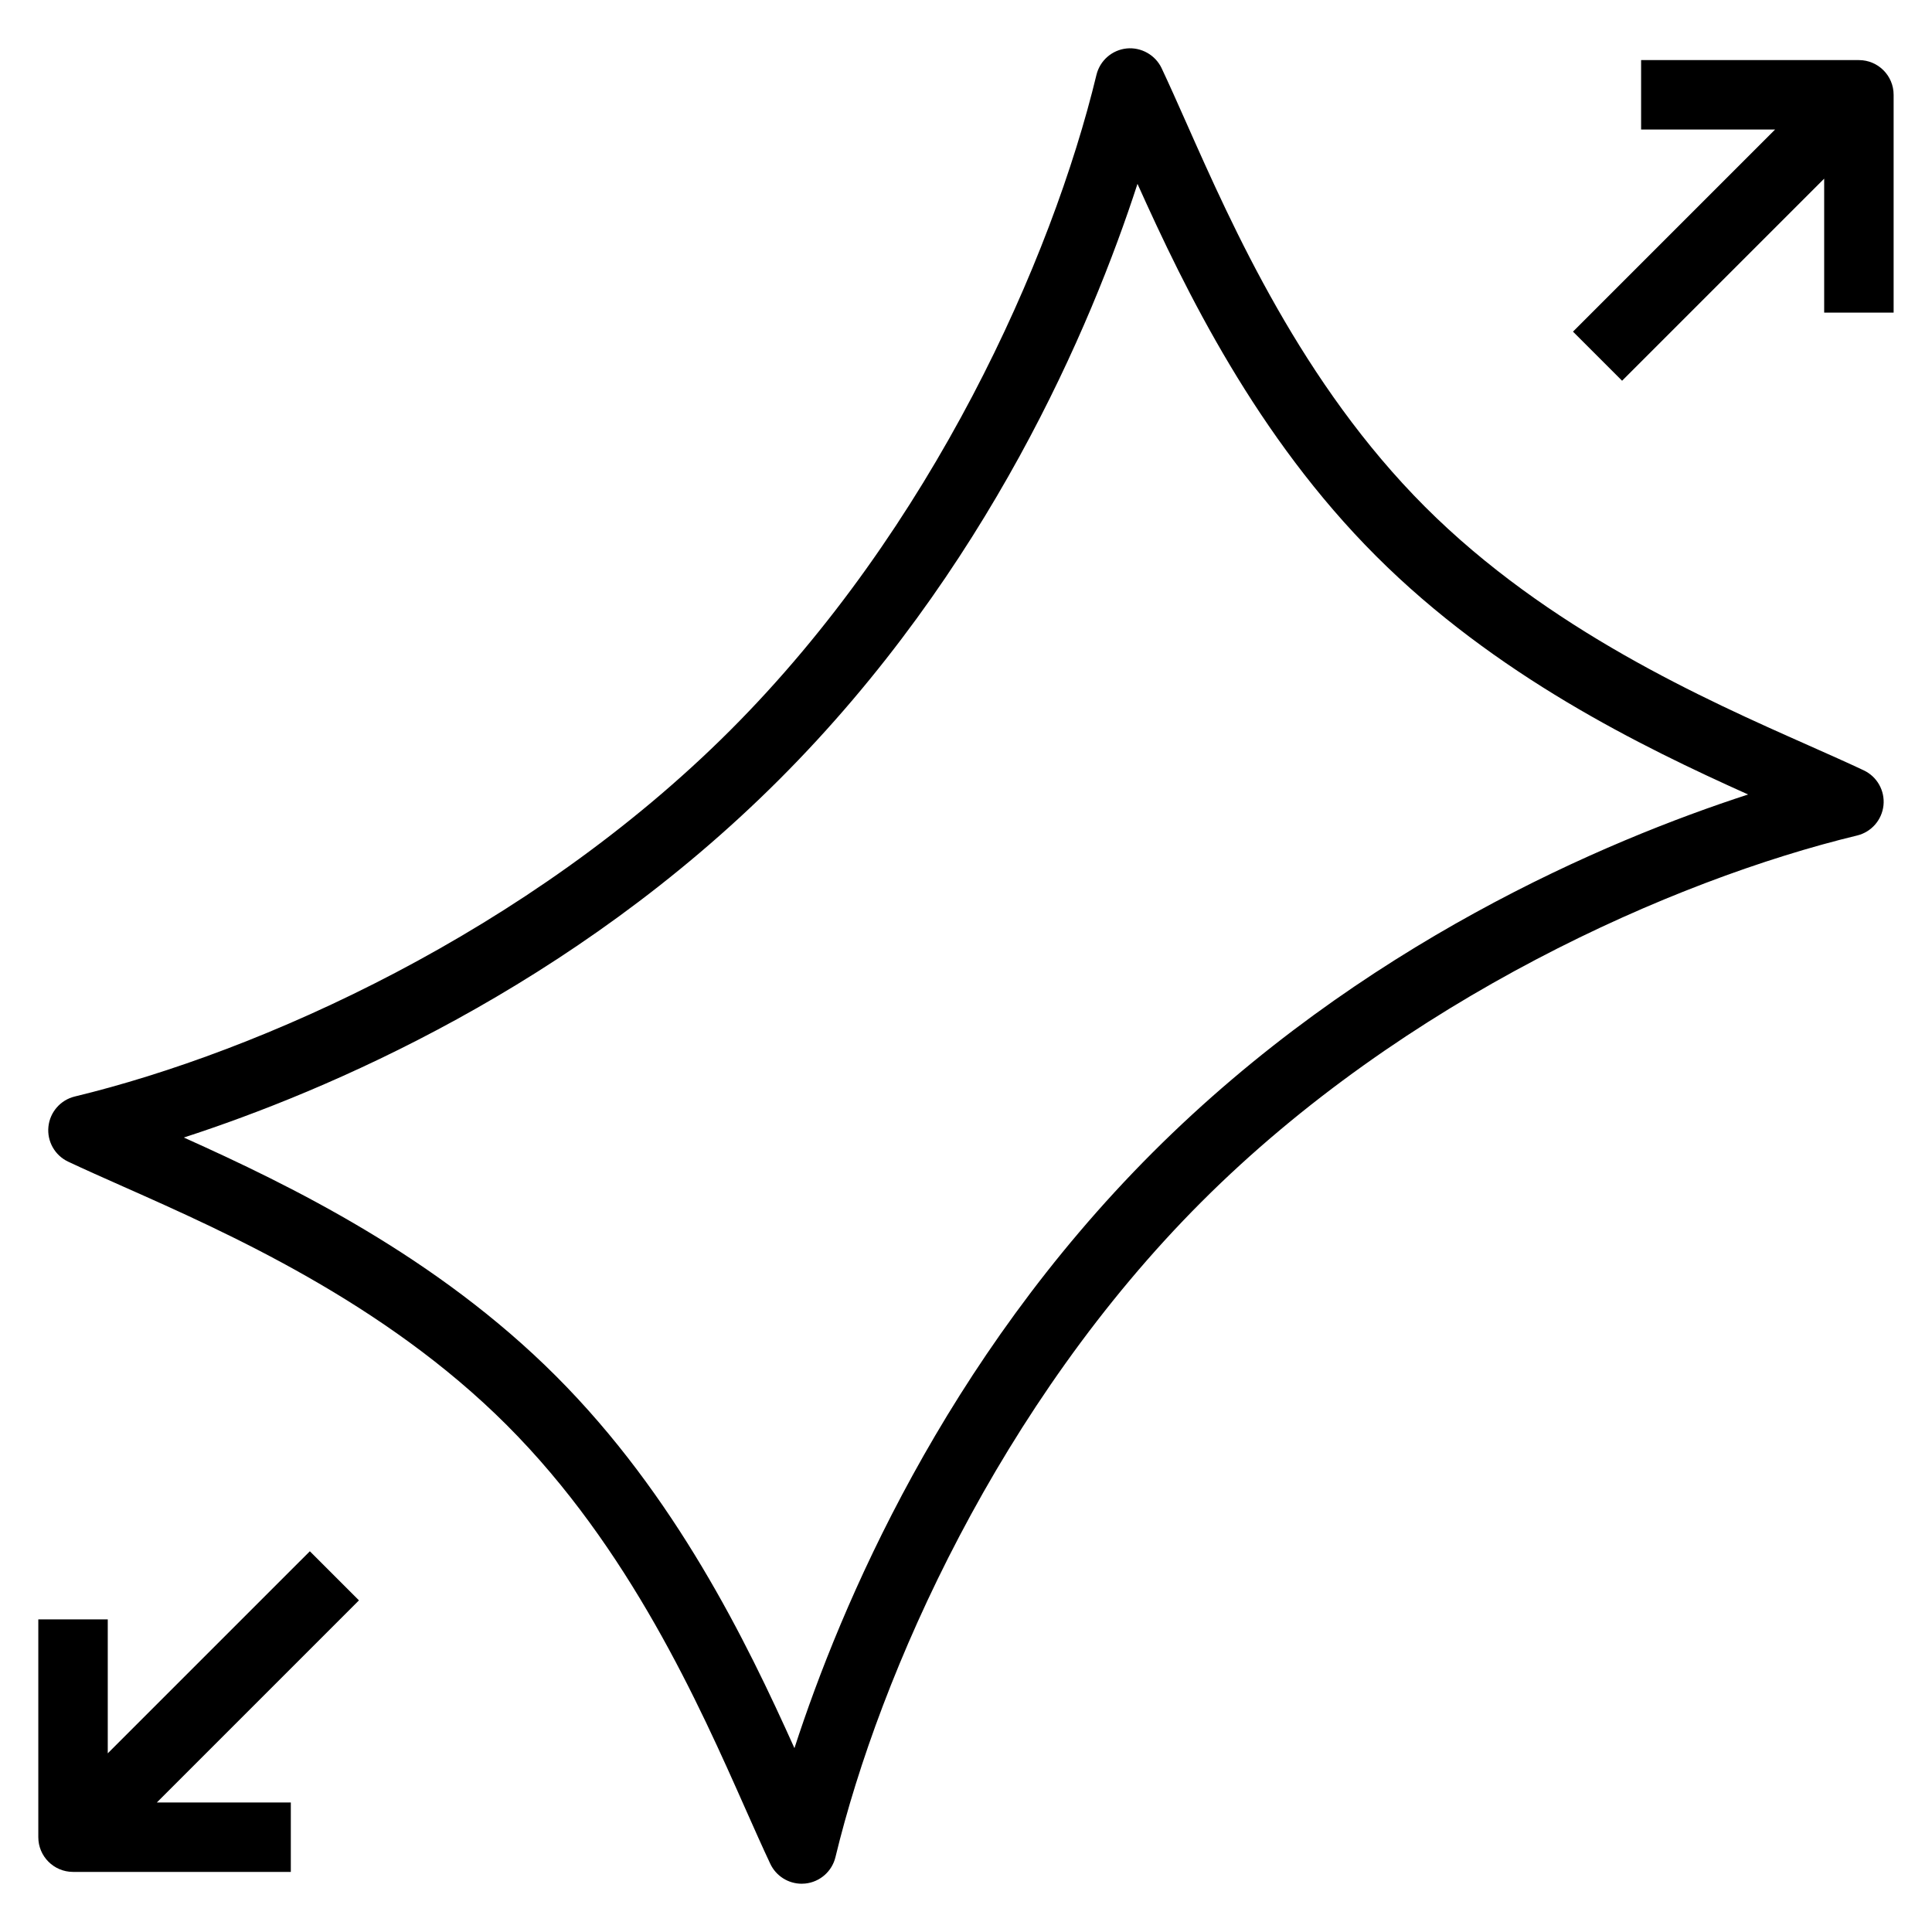
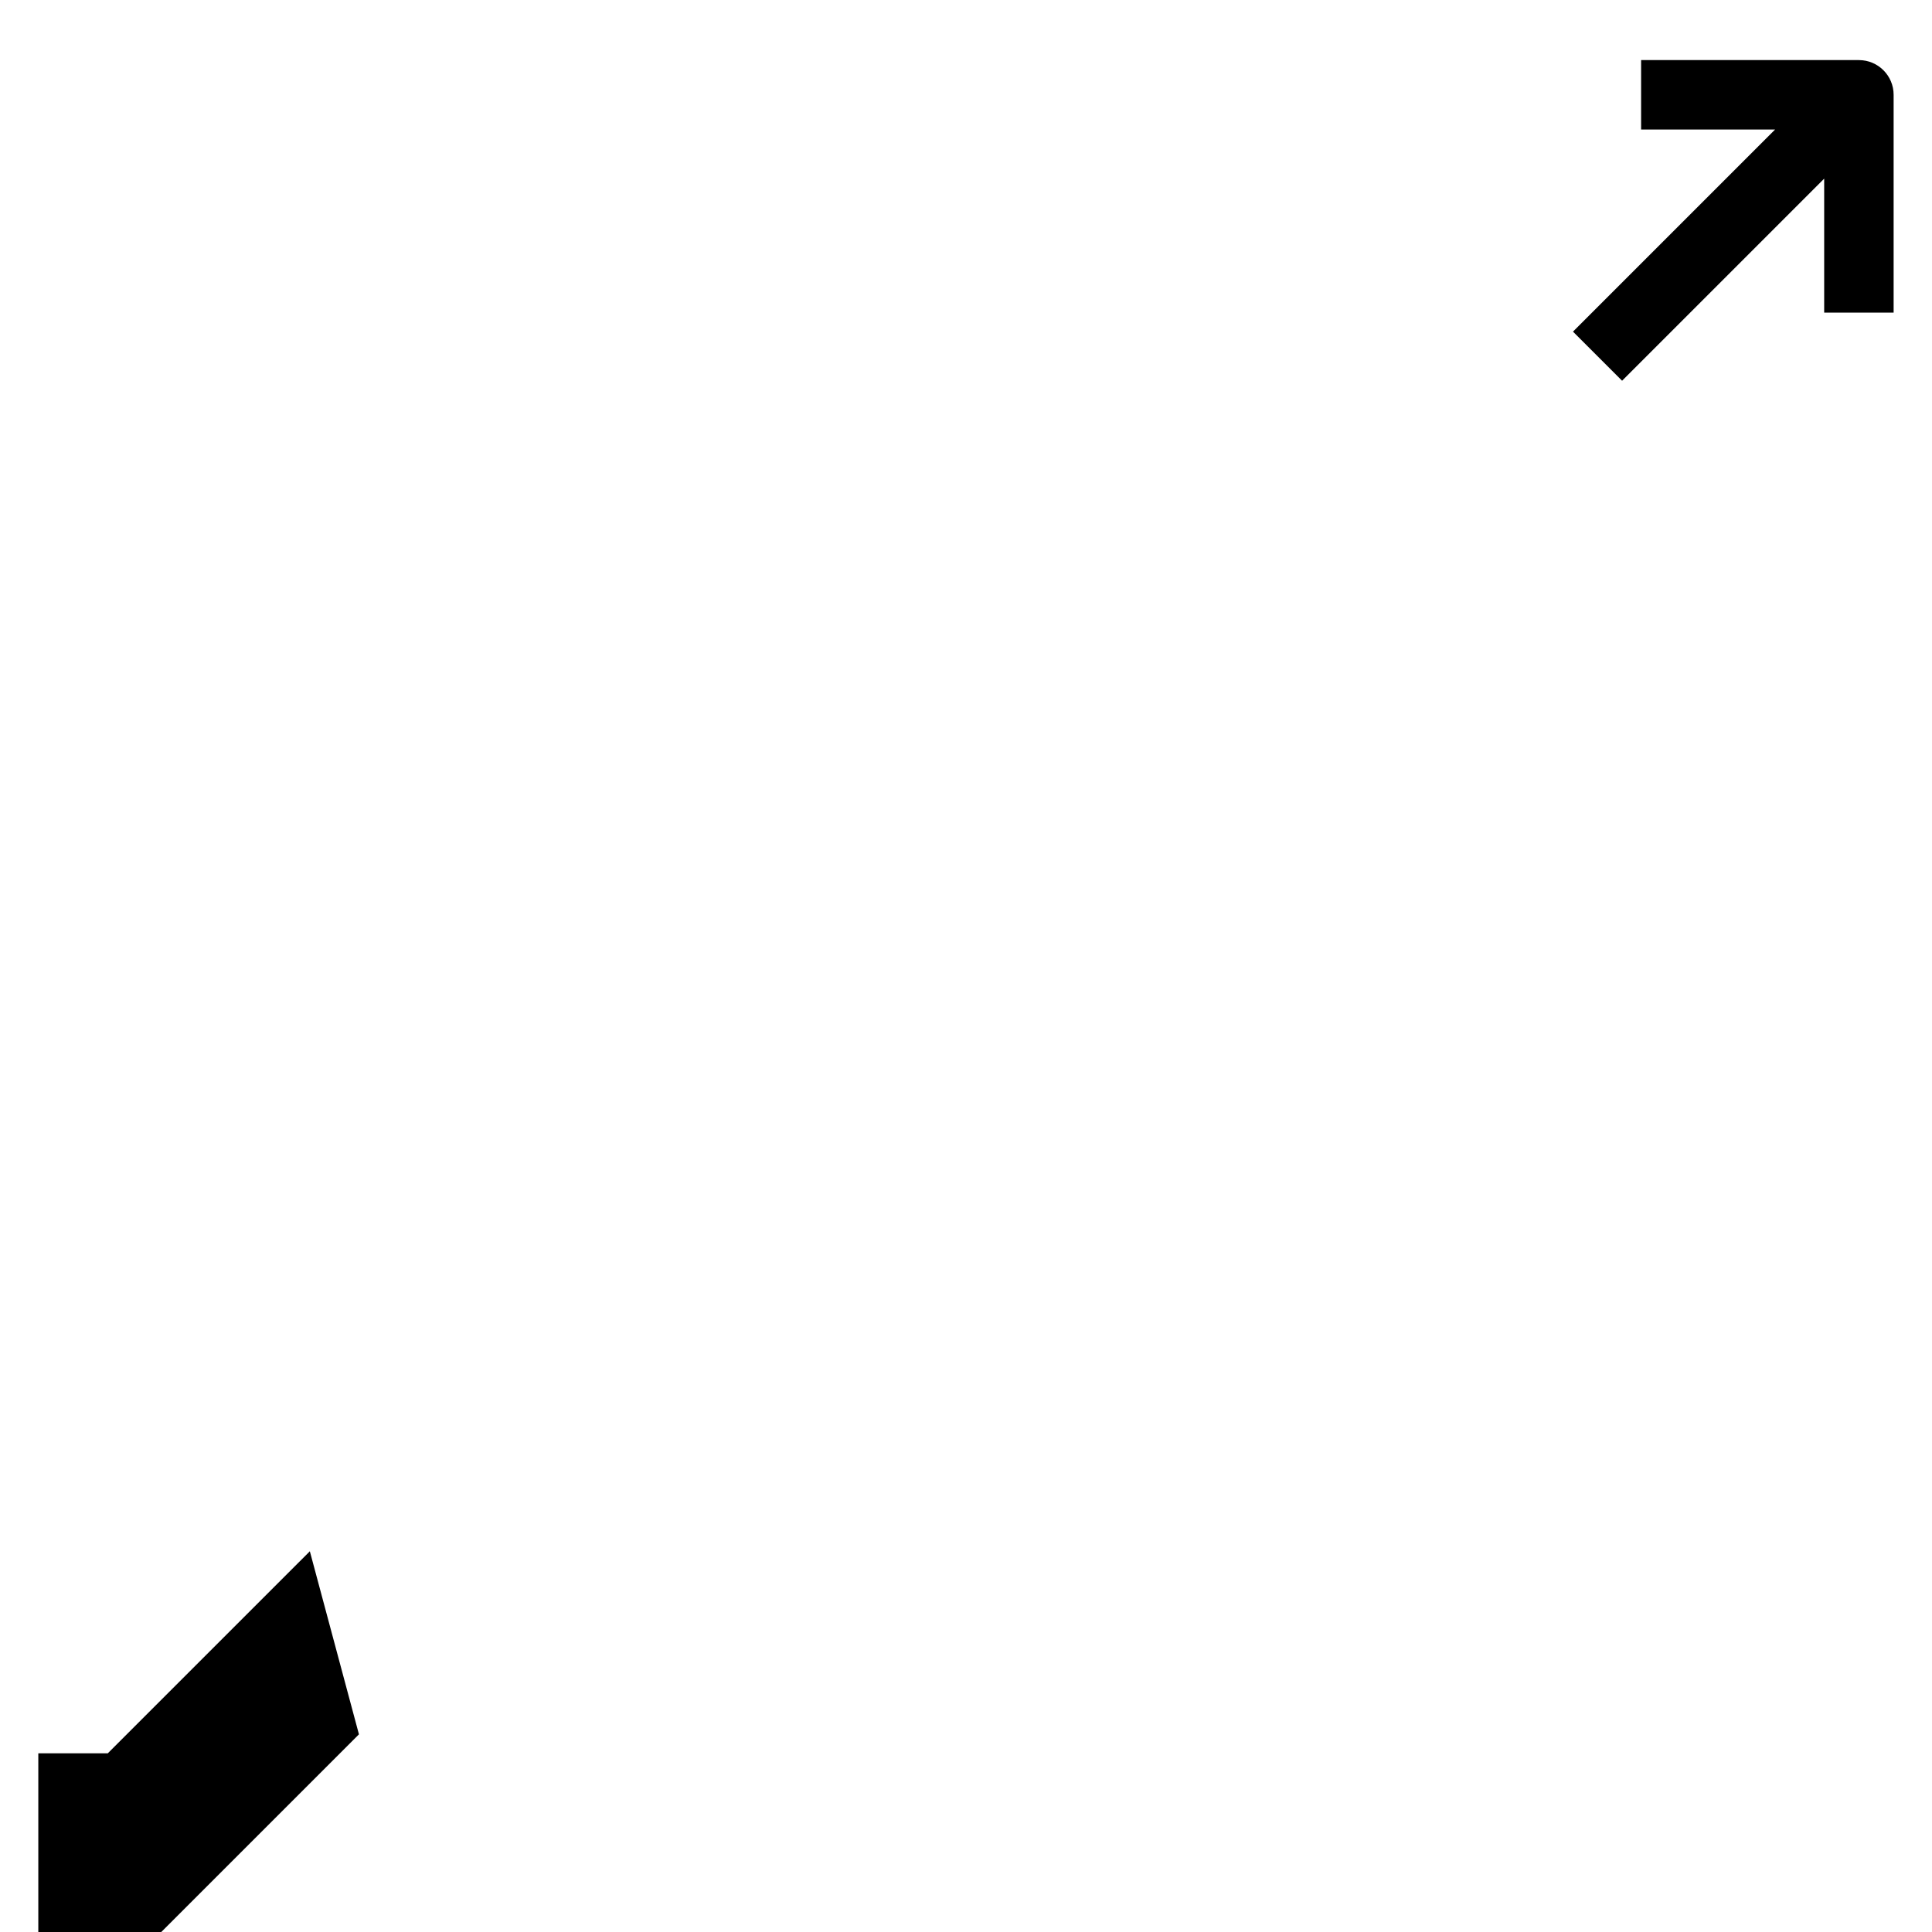
<svg xmlns="http://www.w3.org/2000/svg" viewBox="0 0 1200 1200" version="1.1" height="1200pt" width="1200pt">
-   <path d="m1157.6 478.47c-10.133-4.777-21.664-9.895-34.254-15.492-64.469-28.609-161.9-71.855-238.2-148.16-76.297-76.297-119.54-173.73-148.15-238.2-5.598-12.59-10.715-24.121-15.492-34.254-3.91-8.281-12.77-13.156-21.699-12.266-9.102 0.938-16.621 7.5-18.777 16.395-27.648 114.5-101.92 281.57-227.45 407.11-125.54 125.52-292.61 199.8-407.11 227.45-8.895 2.156-15.453 9.676-16.395 18.777-0.926 9.102 3.984 17.801 12.266 21.703 10.133 4.777 21.664 9.895 34.254 15.492 64.469 28.609 161.9 71.855 238.2 148.16 76.297 76.297 119.54 173.73 148.15 238.2 5.598 12.59 10.715 24.121 15.492 34.254 3.586 7.606 11.23 12.375 19.496 12.375 0.734 0 1.469-0.035 2.203-0.109 9.102-0.938 16.621-7.5 18.777-16.395 27.648-114.5 101.92-281.56 227.45-407.1 125.54-125.54 292.61-199.81 407.11-227.46 8.895-2.156 15.453-9.68 16.395-18.777 0.926-9.098-3.984-17.801-12.266-21.699zm-441.73 237.43c-129.45 129.45-193.74 281.58-222.43 369.91-29.875-66.477-73.953-156.94-148.14-231.13-74.195-74.195-164.66-118.27-231.13-148.14 88.332-28.695 240.46-92.98 369.91-222.43 129.45-129.45 193.73-281.58 222.43-369.91 29.875 66.477 73.953 156.94 148.14 231.13 74.191 74.191 164.66 118.27 231.13 148.14-88.332 28.695-240.46 92.98-369.91 222.43z" />
-   <path d="m192.45 963.52-125.52 125.51v-83.207h-43.137v135.28c0 11.914 9.648 21.57 21.57 21.57h135.27v-43.137h-83.207l125.52-125.52z" />
+   <path d="m192.45 963.52-125.52 125.51h-43.137v135.28c0 11.914 9.648 21.57 21.57 21.57h135.27v-43.137h-83.207l125.52-125.52z" />
  <path d="m1154.6 37.324h-135.28v43.137h83.207l-125.52 125.52 30.5 30.5 125.52-125.51v83.207h43.137v-135.28c0-11.914-9.652-21.57-21.566-21.57z" />
</svg>